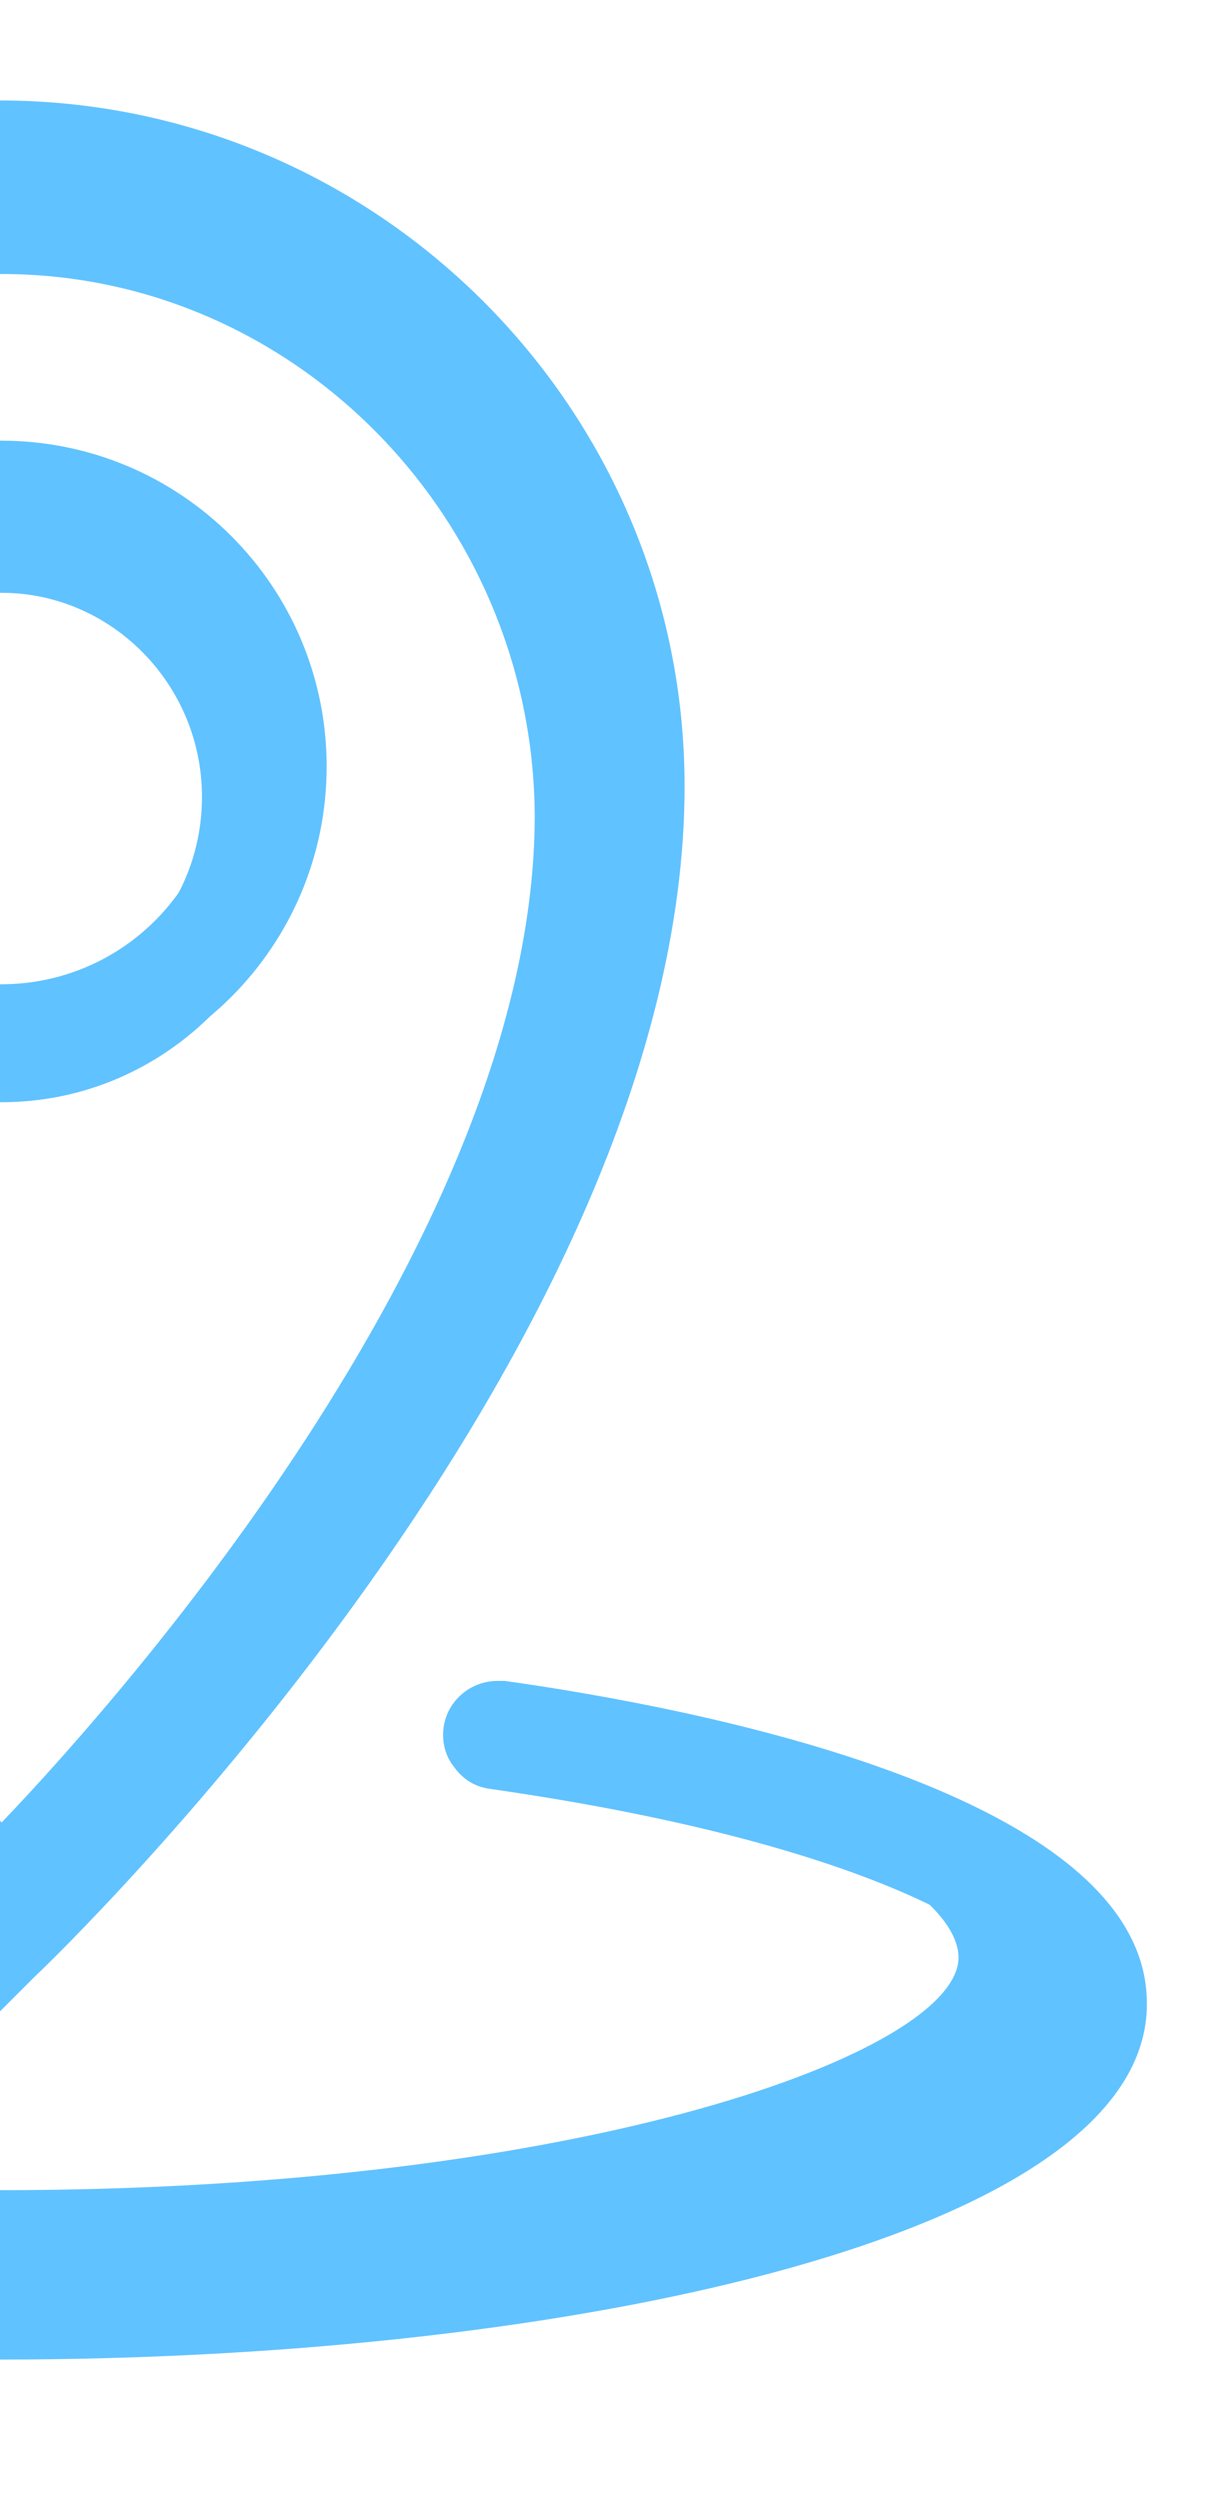
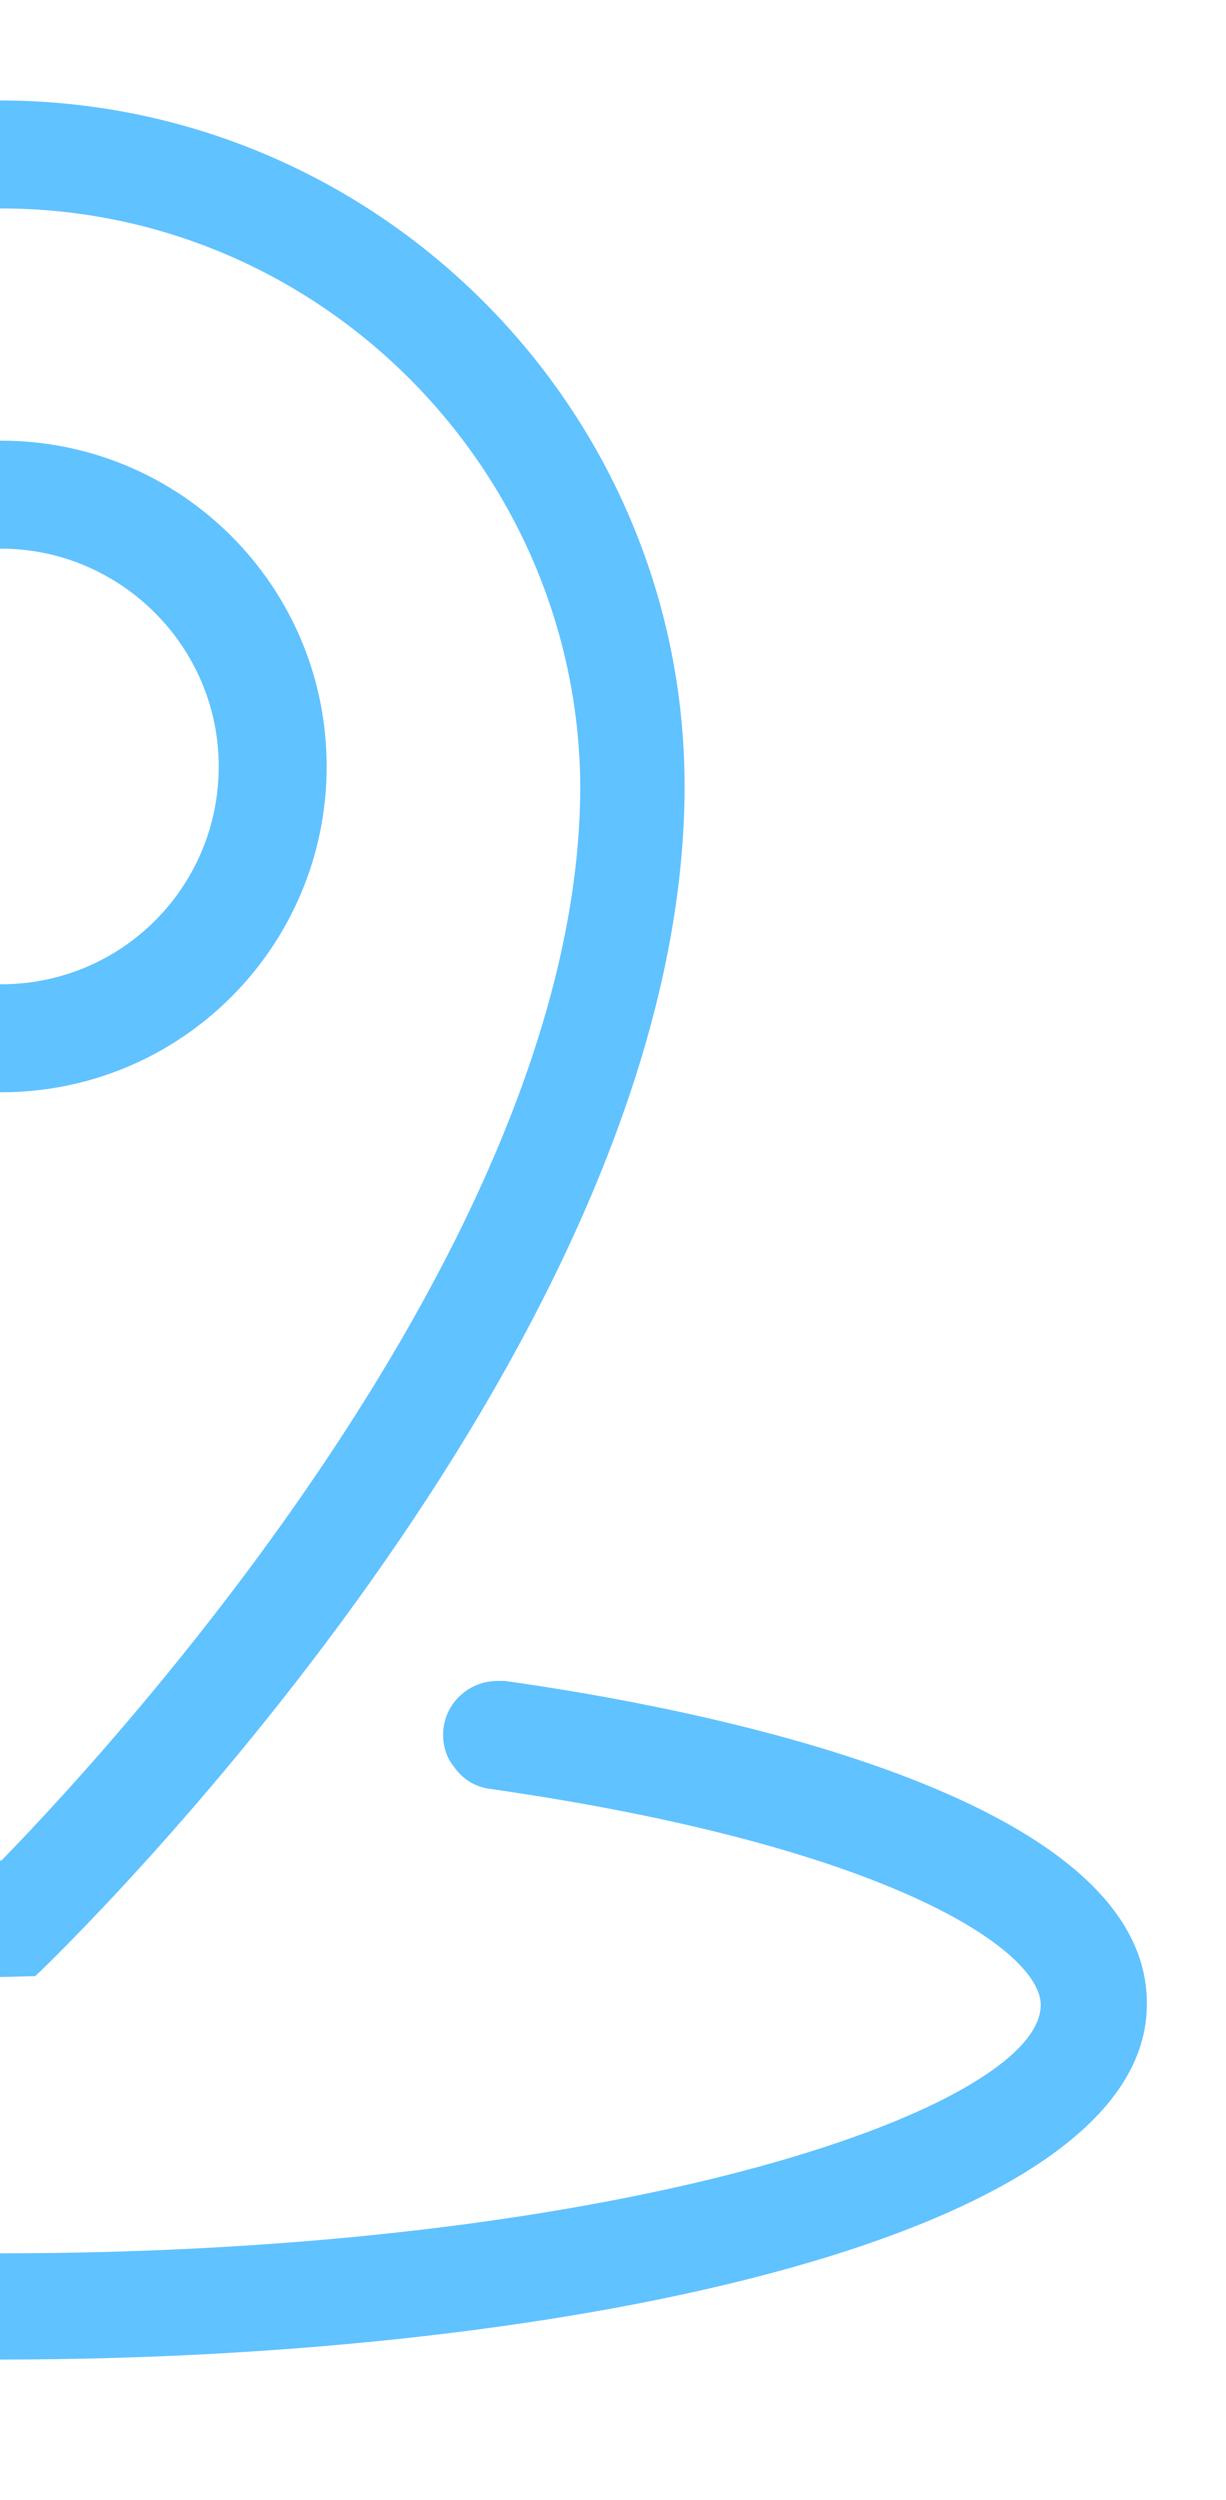
<svg xmlns="http://www.w3.org/2000/svg" width="426" height="868" viewBox="0 0 426 868" fill="none">
  <g clip-path="url(#clip0_279_6)">
-     <path d="M0.375 819.25C-197.75 819.25 -399 776.75 -399 695.5C-399 623 -244 593 -177.75 583.625H-175.25C-165.875 583.625 -157.75 590.5 -156.5 599.875C-155.875 604.875 -157.125 609.875 -160.25 613.625C-163.375 617.375 -167.75 620.5 -172.75 621.125C-310.875 641.125 -362.125 677.375 -362.125 696.125C-362.125 731.125 -220.875 782.375 -0.25 782.375C220.375 782.375 361.625 731.125 361.625 696.125C361.625 677.375 309.75 641.125 170.375 621.125C165.375 620.5 161 618 157.875 613.625C154.75 609.875 153.5 604.875 154.125 599.875C155.375 590.5 163.5 583.625 172.875 583.625H175.375C242.25 593 398.5 623 398.5 695.5C399.125 776.125 198.5 819.25 0.375 819.25ZM-12.75 686.75C-22.125 678 -238.375 473.625 -238.375 273C-238.375 141.75 -131.5 34.875 -0.25 34.875C131 34.875 237.875 141.75 237.875 273C237.875 468 21.625 677.375 12.25 686.125L-0.25 698.625L-12.75 686.75ZM0.375 72.375C-110.25 72.375 -200.25 162.375 -200.25 273C-200.25 429.875 -47.125 598 0.375 646.125C48.5 596.75 201.625 425.5 201.625 273C201 163 111 72.375 0.375 72.375ZM0.375 379.25C-62.125 379.25 -112.75 328.625 -112.75 266.125C-112.75 203.625 -62.125 153 0.375 153C62.875 153 113.5 203.625 113.5 266.125C113.5 328.625 62.875 379.25 0.375 379.25ZM0.375 190.5C-41.5 190.5 -75.25 224.25 -75.25 266.125C-75.25 308 -41.5 341.75 0.375 341.75C42.25 341.75 76 308 76 266.125C76 224.25 41.625 190.5 0.375 190.5Z" fill="#60C2FF" />
-     <path d="M0.575 795C-181.775 795 -367 755.175 -367 679.04C-367 611.104 -224.342 582.992 -163.367 574.207H-161.066C-152.438 574.207 -144.96 580.649 -143.809 589.434C-143.234 594.12 -144.384 598.805 -147.261 602.319C-150.137 605.833 -154.163 608.761 -158.765 609.347C-285.892 628.088 -333.061 662.056 -333.061 679.625C-333.061 712.422 -203.058 760.446 -0.001 760.446C203.057 760.446 333.06 712.422 333.06 679.625C333.06 662.056 297.277 628.088 169 609.347C171.876 613.446 164.398 608.761 169 609.347C166.124 605.833 163.925 605.185 164.5 600.5C165.65 591.715 168.371 591.5 177 591.5H183.5C245.05 600.285 366.999 611.104 366.999 679.04C367.574 754.59 182.924 795 0.575 795ZM-11.505 670.841C-20.134 662.641 -219.165 471.131 -219.165 283.135C-219.165 160.147 -120.8 60 -0.001 60C120.799 60 219.164 160.147 219.164 283.135C219.164 465.861 20.133 662.056 11.504 670.255L-0.001 681.968L-11.505 670.841ZM0.575 95.139C-101.242 95.139 -184.076 179.474 -184.076 283.135C-184.076 430.135 -43.143 587.677 0.575 632.773C44.868 586.506 185.8 426.036 185.8 283.135C185.225 180.06 102.391 95.139 0.575 95.139ZM0.575 382.697C-56.949 382.697 -103.543 335.259 -103.543 276.693C-103.543 218.127 -56.949 170.689 0.575 170.689C58.098 170.689 104.692 218.127 104.692 276.693C104.692 335.259 58.098 382.697 0.575 382.697ZM0.575 205.829C-37.966 205.829 -69.029 237.454 -69.029 276.693C-69.029 315.932 -37.966 347.558 0.575 347.558C39.115 347.558 70.178 315.932 70.178 276.693C70.178 237.454 38.54 205.829 0.575 205.829Z" fill="#60C2FF" />
+     <path d="M0.375 819.25C-197.75 819.25 -399 776.75 -399 695.5C-399 623 -244 593 -177.75 583.625H-175.25C-165.875 583.625 -157.75 590.5 -156.5 599.875C-155.875 604.875 -157.125 609.875 -160.25 613.625C-163.375 617.375 -167.75 620.5 -172.75 621.125C-310.875 641.125 -362.125 677.375 -362.125 696.125C-362.125 731.125 -220.875 782.375 -0.25 782.375C220.375 782.375 361.625 731.125 361.625 696.125C361.625 677.375 309.75 641.125 170.375 621.125C165.375 620.5 161 618 157.875 613.625C154.75 609.875 153.5 604.875 154.125 599.875C155.375 590.5 163.5 583.625 172.875 583.625H175.375C242.25 593 398.5 623 398.5 695.5C399.125 776.125 198.5 819.25 0.375 819.25ZM-12.75 686.75C-22.125 678 -238.375 473.625 -238.375 273C-238.375 141.75 -131.5 34.875 -0.25 34.875C131 34.875 237.875 141.75 237.875 273C237.875 468 21.625 677.375 12.25 686.125L-12.75 686.75ZM0.375 72.375C-110.25 72.375 -200.25 162.375 -200.25 273C-200.25 429.875 -47.125 598 0.375 646.125C48.5 596.75 201.625 425.5 201.625 273C201 163 111 72.375 0.375 72.375ZM0.375 379.25C-62.125 379.25 -112.75 328.625 -112.75 266.125C-112.75 203.625 -62.125 153 0.375 153C62.875 153 113.5 203.625 113.5 266.125C113.5 328.625 62.875 379.25 0.375 379.25ZM0.375 190.5C-41.5 190.5 -75.25 224.25 -75.25 266.125C-75.25 308 -41.5 341.75 0.375 341.75C42.25 341.75 76 308 76 266.125C76 224.25 41.625 190.5 0.375 190.5Z" fill="#60C2FF" />
  </g>
  <defs>
    <clipPath id="clip0_279_6">
      <rect width="426" height="868" fill="white" />
    </clipPath>
  </defs>
</svg>